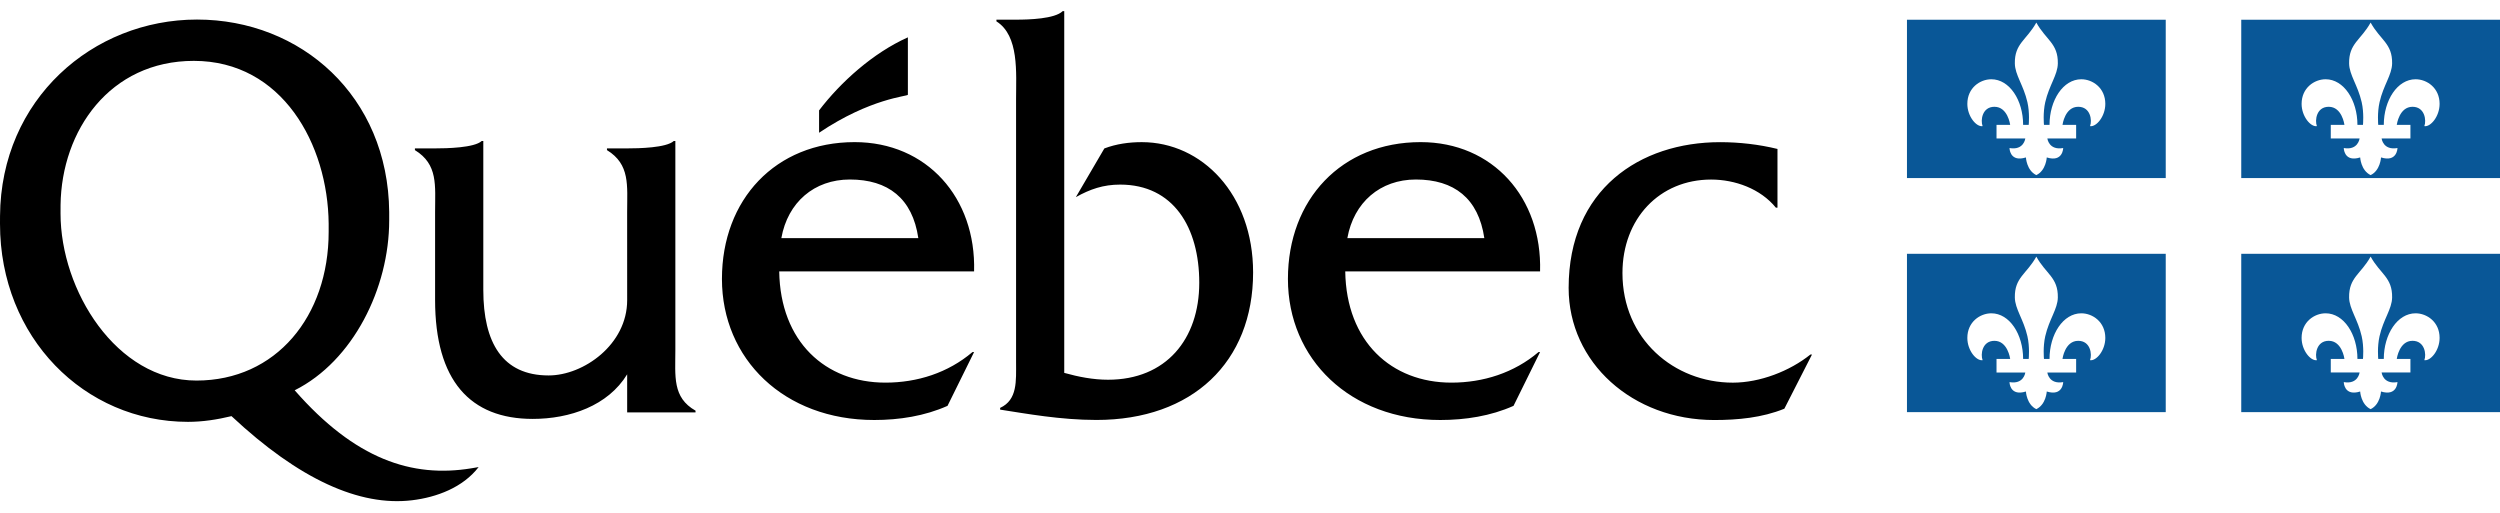
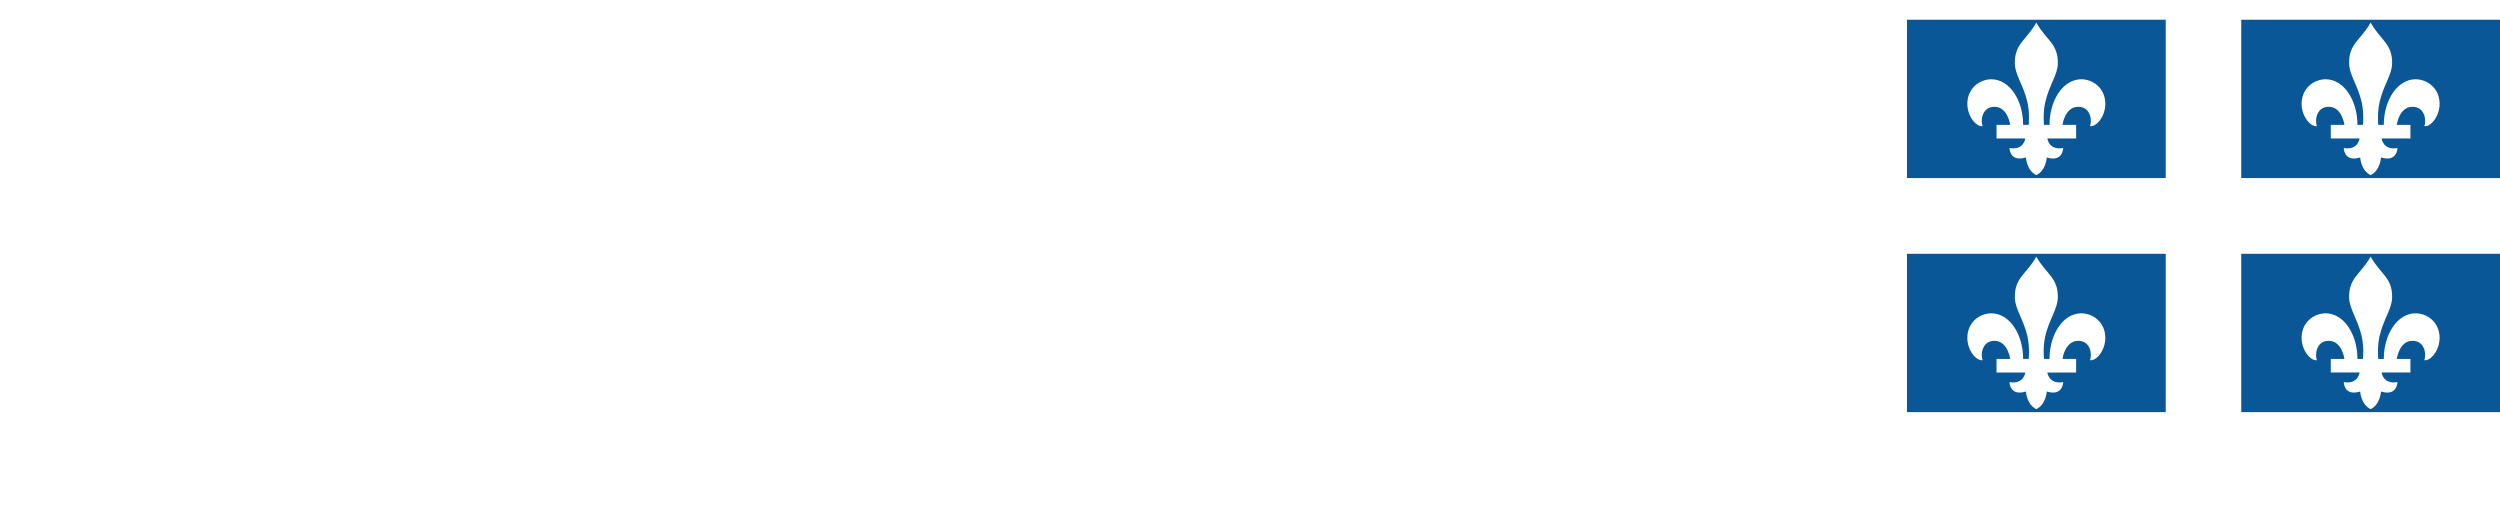
<svg xmlns="http://www.w3.org/2000/svg" width="112" height="23" viewBox="0 0 112 23" fill="none">
-   <path d="M8.825 0.876C13.482 0.876 17.389 4.304 17.436 9.497C17.436 9.529 17.436 9.843 17.436 9.874C17.436 12.908 15.819 16.173 13.202 17.485C15.911 20.58 18.46 21.415 21.112 20.981L21.443 20.925C20.739 21.838 19.567 22.279 18.457 22.412C16.117 22.693 13.409 21.484 10.371 18.643C9.729 18.797 9.087 18.899 8.421 18.899C3.783 18.899 0 15.12 0 10.028C1.2968e-06 10.005 0.001 9.701 0.001 9.678C0.036 4.444 4.159 0.876 8.825 0.876ZM77.061 6.369C77.918 6.369 78.799 6.469 79.631 6.673V9.304H79.56C78.87 8.455 77.728 8.044 76.657 8.044C74.35 8.044 72.687 9.792 72.686 12.233C72.686 15.189 74.993 17.143 77.633 17.143C78.846 17.142 80.178 16.628 81.106 15.883H81.177L79.939 18.31C78.941 18.716 77.847 18.817 76.8 18.817C73.139 18.817 70.276 16.244 70.275 12.902C70.275 8.482 73.471 6.369 77.061 6.369ZM38.287 6.367C41.521 6.367 43.733 8.858 43.639 12.16H34.909C34.957 15.309 36.979 17.142 39.666 17.142C41.093 17.142 42.472 16.703 43.566 15.773H43.639L42.449 18.182C41.426 18.639 40.285 18.816 39.167 18.816C35.123 18.816 32.343 16.084 32.343 12.496C32.343 8.935 34.743 6.367 38.287 6.367ZM63.644 6.367C66.878 6.367 69.091 8.858 68.995 12.16H60.267C60.314 15.309 62.336 17.142 65.023 17.142C66.45 17.142 67.831 16.703 68.925 15.773H68.995L67.806 18.182C66.784 18.639 65.642 18.816 64.523 18.816C60.481 18.816 57.699 16.084 57.699 12.496C57.699 8.935 60.1 6.367 63.644 6.367ZM47.678 16.705C48.316 16.884 48.978 17.012 49.64 17.012C52.238 17.012 53.727 15.197 53.727 12.667C53.727 10.187 52.57 8.27 50.184 8.27C49.427 8.27 48.837 8.474 48.198 8.832L49.475 6.65C50.017 6.445 50.585 6.368 51.152 6.368C53.847 6.368 56.139 8.704 56.139 12.206C56.139 16.22 53.42 18.814 49.119 18.814C47.513 18.814 45.97 18.531 44.806 18.351V18.273C45.59 17.913 45.52 17.063 45.52 16.22V4.439C45.52 3.257 45.662 1.6 44.64 0.957V0.881H45.524C46.094 0.881 47.256 0.846 47.607 0.5H47.678V16.705ZM21.652 12.988C21.652 15.354 22.511 16.82 24.579 16.82C26.149 16.82 28.097 15.43 28.097 13.452L28.096 9.492C28.096 8.314 28.238 7.366 27.192 6.725V6.648H28.098C28.62 6.648 29.852 6.623 30.185 6.317H30.256V15.674C30.256 16.856 30.115 17.807 31.16 18.398V18.476H28.097V16.769C27.24 18.177 25.531 18.767 23.866 18.767C21.062 18.767 19.492 17.05 19.492 13.438V9.492C19.492 8.314 19.634 7.366 18.588 6.725V6.648H19.486C20.009 6.648 21.248 6.623 21.581 6.317H21.652V12.988ZM8.683 2.727C4.916 2.727 2.757 5.85 2.713 9.18C2.712 9.215 2.712 9.531 2.712 9.566C2.712 13.003 5.21 17.049 8.801 17.049C12.369 17.049 14.724 14.168 14.724 10.388V10.019C14.691 6.471 12.646 2.727 8.683 2.727ZM38.073 8.042C36.479 8.042 35.29 9.062 35.004 10.669H41.141C40.88 8.884 39.785 8.042 38.073 8.042ZM63.431 8.042C61.836 8.042 60.648 9.062 60.361 10.669H66.498C66.236 8.884 65.142 8.042 63.431 8.042ZM40.673 4.245C40.668 4.318 39.009 4.392 36.695 5.947V4.945C37.664 3.676 39.112 2.371 40.673 1.673V4.245Z" fill="black" />
  <path d="M97.025 18.463H85.432V11.37H97.025V18.463ZM112 18.463H100.408V11.37H112V18.463ZM91.227 11.497C90.793 12.281 90.249 12.427 90.265 13.329C90.273 13.847 90.653 14.299 90.828 15.063C90.938 15.543 90.888 16.065 90.886 16.08H90.636C90.636 14.975 90.027 14.036 89.212 14.036C88.708 14.036 88.137 14.421 88.137 15.139C88.137 15.704 88.543 16.182 88.821 16.136C88.72 15.882 88.797 15.269 89.351 15.269C89.945 15.269 90.054 16.063 90.056 16.08H89.444V16.688H90.734C90.732 16.705 90.66 17.23 90.025 17.118C90.025 17.118 90.031 17.69 90.633 17.572L90.761 17.539C90.761 17.539 90.79 18.119 91.227 18.33C91.666 18.119 91.695 17.539 91.695 17.539C92.423 17.768 92.431 17.118 92.431 17.118C91.794 17.23 91.722 16.703 91.72 16.688H93.011V16.08H92.399C92.401 16.064 92.51 15.269 93.104 15.269C93.658 15.269 93.734 15.882 93.633 16.136C93.911 16.182 94.318 15.704 94.318 15.139C94.318 14.421 93.747 14.036 93.243 14.036C92.428 14.036 91.819 14.975 91.819 16.08H91.57C91.568 16.065 91.518 15.543 91.627 15.063C91.803 14.299 92.182 13.847 92.191 13.329C92.206 12.427 91.662 12.282 91.227 11.497ZM106.204 11.496C105.769 12.281 105.226 12.426 105.24 13.328C105.249 13.845 105.628 14.298 105.803 15.062C105.913 15.541 105.863 16.063 105.861 16.08H105.613C105.613 14.975 105.002 14.036 104.188 14.036C103.684 14.036 103.112 14.42 103.112 15.138C103.112 15.703 103.52 16.182 103.797 16.136C103.697 15.882 103.773 15.268 104.327 15.268C104.919 15.268 105.028 16.058 105.031 16.08H104.419V16.687H105.71C105.71 16.687 105.646 17.232 105 17.118C105.001 17.134 105.016 17.688 105.608 17.572L105.736 17.539C105.736 17.544 105.768 18.12 106.204 18.33C106.638 18.121 106.669 17.546 106.669 17.539C107.388 17.765 107.406 17.135 107.407 17.118C106.759 17.232 106.696 16.687 106.696 16.687H107.987V16.08H107.375C107.378 16.059 107.488 15.268 108.08 15.268C108.634 15.268 108.711 15.882 108.61 16.136C108.887 16.182 109.294 15.703 109.294 15.138C109.294 14.42 108.723 14.036 108.218 14.036C107.404 14.036 106.795 14.975 106.794 16.08H106.545C106.544 16.062 106.494 15.54 106.603 15.062C106.777 14.298 107.159 13.845 107.167 13.328C107.182 12.426 106.637 12.281 106.204 11.496ZM97.025 7.978H85.432V0.884H97.025V7.978ZM112 7.978H100.408V0.884H112V7.978ZM91.227 1.011C90.793 1.797 90.249 1.942 90.265 2.843C90.273 3.361 90.653 3.813 90.828 4.577C90.938 5.056 90.888 5.578 90.886 5.594H90.636C90.636 4.489 90.027 3.552 89.212 3.551C88.708 3.551 88.137 3.935 88.137 4.654C88.137 5.218 88.543 5.697 88.821 5.651C88.72 5.396 88.797 4.784 89.351 4.784C89.944 4.784 90.054 5.575 90.056 5.594H89.444V6.203H90.734C90.733 6.212 90.665 6.745 90.025 6.632C90.025 6.632 90.031 7.205 90.633 7.086L90.761 7.053C90.761 7.053 90.79 7.635 91.227 7.845C91.666 7.635 91.695 7.053 91.695 7.053C92.423 7.284 92.431 6.632 92.431 6.632C91.791 6.745 91.722 6.212 91.721 6.203H93.011V5.594H92.4C92.403 5.573 92.512 4.784 93.104 4.784C93.658 4.784 93.735 5.396 93.634 5.651C93.912 5.697 94.318 5.218 94.318 4.654C94.318 3.935 93.747 3.551 93.243 3.551C92.428 3.551 91.819 4.489 91.819 5.594H91.57C91.568 5.578 91.518 5.056 91.627 4.577C91.803 3.813 92.182 3.361 92.191 2.843C92.206 1.942 91.662 1.797 91.227 1.011ZM106.204 1.011C105.769 1.797 105.226 1.942 105.24 2.843C105.249 3.361 105.628 3.813 105.803 4.577C105.913 5.057 105.862 5.581 105.861 5.594H105.613C105.613 4.489 105.002 3.551 104.188 3.551C103.684 3.551 103.112 3.935 103.112 4.654C103.112 5.218 103.52 5.698 103.797 5.651C103.697 5.397 103.772 4.784 104.327 4.784C104.921 4.784 105.029 5.577 105.031 5.594H104.419V6.203H105.71C105.709 6.213 105.64 6.745 105 6.632C105 6.632 105.007 7.205 105.608 7.086L105.736 7.053C105.736 7.053 105.766 7.635 106.204 7.845C106.641 7.635 106.67 7.053 106.67 7.053C107.399 7.283 107.407 6.632 107.407 6.632C106.766 6.745 106.697 6.214 106.696 6.203H107.987V5.594H107.375C107.378 5.577 107.486 4.784 108.08 4.784C108.634 4.784 108.711 5.397 108.61 5.651C108.887 5.698 109.294 5.218 109.294 4.654C109.294 3.935 108.723 3.551 108.218 3.551C107.404 3.551 106.795 4.489 106.794 5.594H106.545C106.544 5.58 106.495 5.057 106.604 4.577C106.778 3.813 107.158 3.361 107.167 2.843C107.182 1.942 106.637 1.797 106.204 1.011Z" fill="#095797" />
</svg>